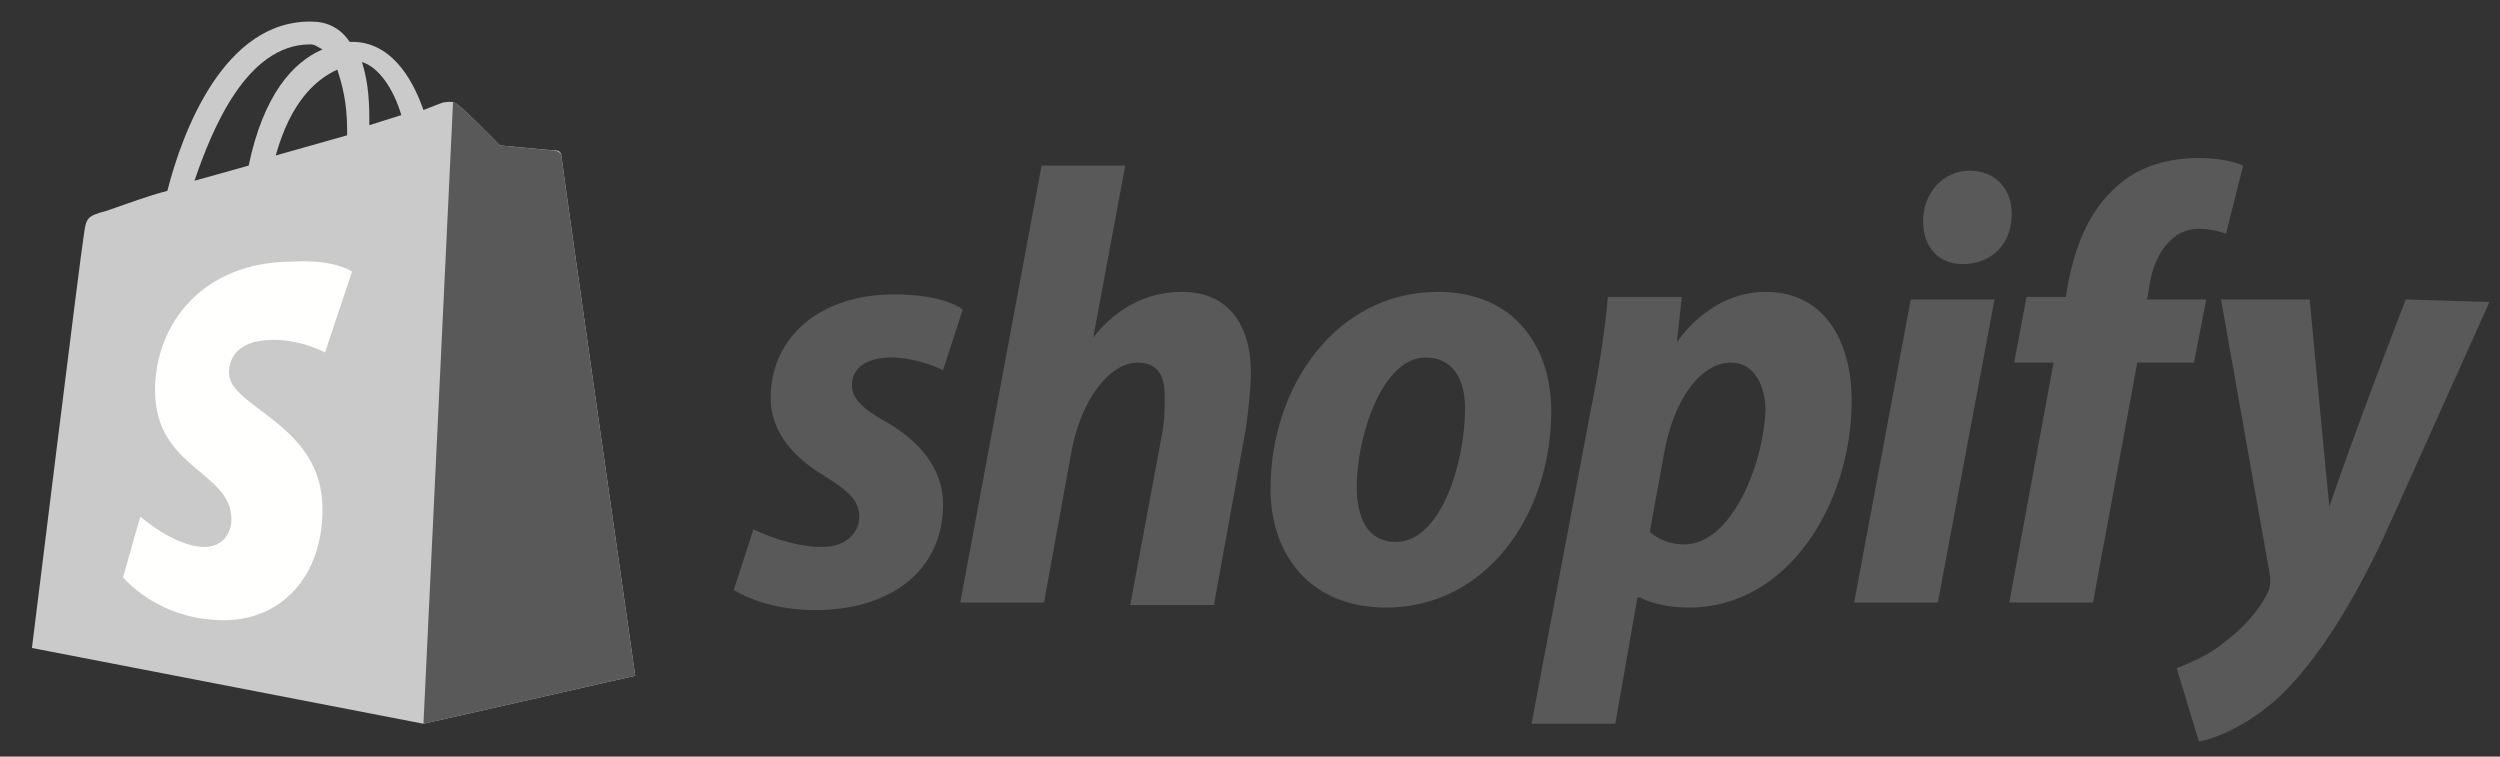
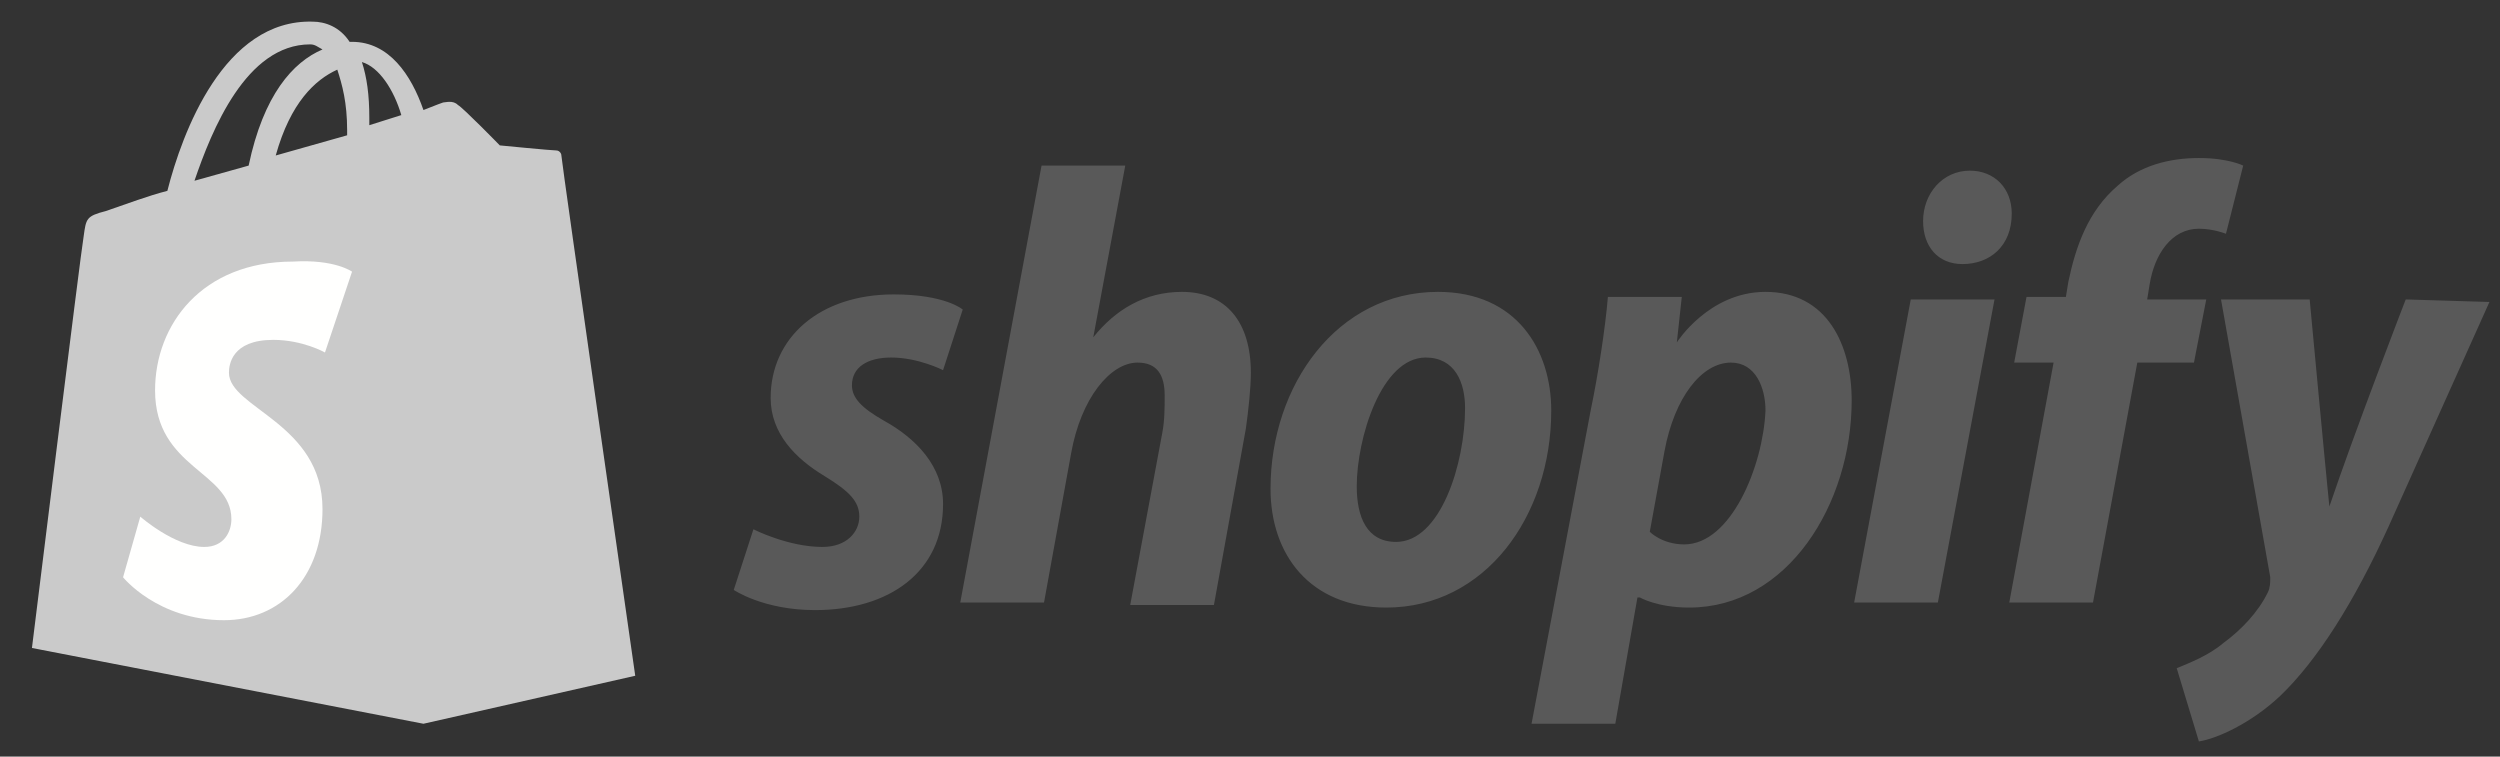
<svg xmlns="http://www.w3.org/2000/svg" width="76" height="23" viewBox="0 0 76 23" fill="none">
  <rect x="0" y="0" width="76" height="23" fill="#333333" stroke="none" />
  <g clip-path="url(#clip0_606_351)">
    <path d="M9.43 1.349C9.58 1.349 9.655 1.426 9.804 1.503C8.906 1.886 8.008 2.885 7.559 5.034L5.912 5.495C6.436 3.959 7.484 1.349 9.43 1.349ZM10.254 2.117C10.403 2.577 10.553 3.115 10.553 3.959C10.553 4.036 10.553 4.036 10.553 4.113L8.382 4.727C8.831 3.115 9.58 2.424 10.254 2.117ZM12.2 3.499L11.227 3.806C11.227 3.729 11.227 3.652 11.227 3.576C11.227 2.885 11.152 2.347 11.002 1.886C11.526 2.04 11.975 2.731 12.2 3.499ZM17.066 4.727C17.066 4.65 16.991 4.574 16.916 4.574C16.766 4.574 15.194 4.42 15.194 4.42C15.194 4.42 14.071 3.268 13.921 3.192C13.772 3.038 13.547 3.115 13.472 3.115C13.472 3.115 13.248 3.192 12.873 3.345C12.499 2.27 11.825 1.272 10.703 1.272H10.628C10.328 0.812 9.879 0.658 9.505 0.658C6.81 0.581 5.537 4.036 5.088 5.802C4.489 5.956 3.891 6.186 3.217 6.416C2.618 6.57 2.618 6.647 2.543 7.184C2.468 7.568 0.971 19.699 0.971 19.699L12.873 22.002L19.311 20.543C19.311 20.543 17.066 4.881 17.066 4.727Z" fill="#CACACA" />
-     <path d="M16.841 4.574C16.766 4.574 15.194 4.42 15.194 4.42C15.194 4.42 14.071 3.268 13.921 3.192C13.847 3.115 13.847 3.115 13.772 3.115L12.873 22.002L19.311 20.543C19.311 20.543 17.066 4.881 17.066 4.727C17.066 4.65 16.916 4.574 16.841 4.574Z" fill="#595959" />
    <path d="M10.702 8.259L9.879 10.716C9.879 10.716 9.205 10.332 8.307 10.332C7.034 10.332 6.96 11.099 6.96 11.33C6.96 12.405 9.804 12.865 9.804 15.476C9.804 17.549 8.532 18.854 6.81 18.854C4.789 18.854 3.741 17.549 3.741 17.549L4.265 15.706C4.265 15.706 5.313 16.627 6.211 16.627C6.81 16.627 7.034 16.167 7.034 15.783C7.034 14.324 4.714 14.247 4.714 11.867C4.714 9.871 6.136 7.952 8.906 7.952C10.178 7.875 10.702 8.259 10.702 8.259Z" fill="#FFFFFE" />
    <path d="M26.872 12.789C26.198 12.405 25.899 12.098 25.899 11.714C25.899 11.176 26.348 10.869 27.096 10.869C27.92 10.869 28.669 11.253 28.669 11.253L29.267 9.41C29.267 9.41 28.743 8.95 27.171 8.95C24.926 8.95 23.428 10.255 23.428 12.098C23.428 13.172 24.177 13.94 25.075 14.478C25.824 14.938 26.123 15.245 26.123 15.706C26.123 16.167 25.749 16.627 25 16.627C23.953 16.627 22.904 16.09 22.904 16.09L22.306 17.933C22.306 17.933 23.204 18.547 24.776 18.547C27.022 18.547 28.669 17.395 28.669 15.322C28.669 14.171 27.845 13.326 26.872 12.789ZM35.93 8.873C34.807 8.873 33.908 9.41 33.235 10.255L34.208 5.034H31.663L29.192 18.316H31.738L32.561 13.787C32.861 12.098 33.759 11.023 34.582 11.023C35.181 11.023 35.406 11.406 35.406 12.021C35.406 12.405 35.406 12.789 35.331 13.172L34.358 18.393H36.903L37.876 13.019C37.951 12.481 38.026 11.79 38.026 11.33C38.026 9.794 37.277 8.873 35.93 8.873ZM42.442 16.474C41.544 16.474 41.245 15.706 41.245 14.785C41.245 13.326 41.993 10.869 43.34 10.869C44.239 10.869 44.538 11.637 44.538 12.405C44.538 14.094 43.79 16.474 42.442 16.474ZM43.715 8.873C40.646 8.873 38.624 11.714 38.624 14.861C38.624 16.858 39.822 18.47 42.143 18.47C45.137 18.47 47.158 15.706 47.158 12.481C47.158 10.639 46.11 8.873 43.715 8.873ZM51.2 16.55C50.527 16.55 50.153 16.167 50.153 16.167L50.602 13.71C50.901 12.098 51.724 11.023 52.623 11.023C53.371 11.023 53.671 11.79 53.671 12.481C53.596 14.171 52.623 16.55 51.2 16.55ZM53.671 8.873C51.949 8.873 50.976 10.408 50.976 10.408L51.126 9.026H48.88C48.805 9.948 48.581 11.406 48.356 12.481L46.559 22.002H49.105L49.778 18.163H49.853C49.853 18.163 50.377 18.47 51.35 18.47C54.344 18.47 56.291 15.322 56.291 12.174C56.291 10.485 55.542 8.873 53.671 8.873ZM59.884 5.188C59.06 5.188 58.462 5.879 58.462 6.723C58.462 7.491 58.911 8.028 59.659 8.028C60.483 8.028 61.157 7.491 61.157 6.493C61.157 5.725 60.633 5.188 59.884 5.188ZM56.366 18.316H58.911L60.633 9.103H58.087L56.366 18.316ZM67.07 9.103H65.274L65.349 8.643C65.498 7.721 66.022 6.953 66.846 6.953C67.295 6.953 67.669 7.107 67.669 7.107L68.193 5.034C68.193 5.034 67.744 4.804 66.846 4.804C65.947 4.804 65.049 5.034 64.375 5.648C63.477 6.416 63.103 7.491 62.878 8.566L62.803 9.026H61.606L61.231 11.023H62.429L61.082 18.316H63.627L64.974 11.023H66.696L67.07 9.103ZM73.134 9.103C73.134 9.103 71.562 13.172 70.813 15.399C70.738 14.708 70.214 9.103 70.214 9.103H67.519L69.016 17.549C69.016 17.702 69.016 17.856 68.942 18.009C68.642 18.623 68.118 19.161 67.594 19.545C67.145 19.929 66.546 20.159 66.172 20.313L66.846 22.539C67.37 22.462 68.418 22.002 69.316 21.157C70.439 20.082 71.562 18.316 72.61 16.013L75.679 9.18L73.134 9.103Z" fill="#595959" />
  </g>
  <defs>
    <clipPath id="clip0_606_351">
      <rect width="74.857" height="21.958" fill="white" transform="translate(0.971 0.581)" />
    </clipPath>
  </defs>
</svg>